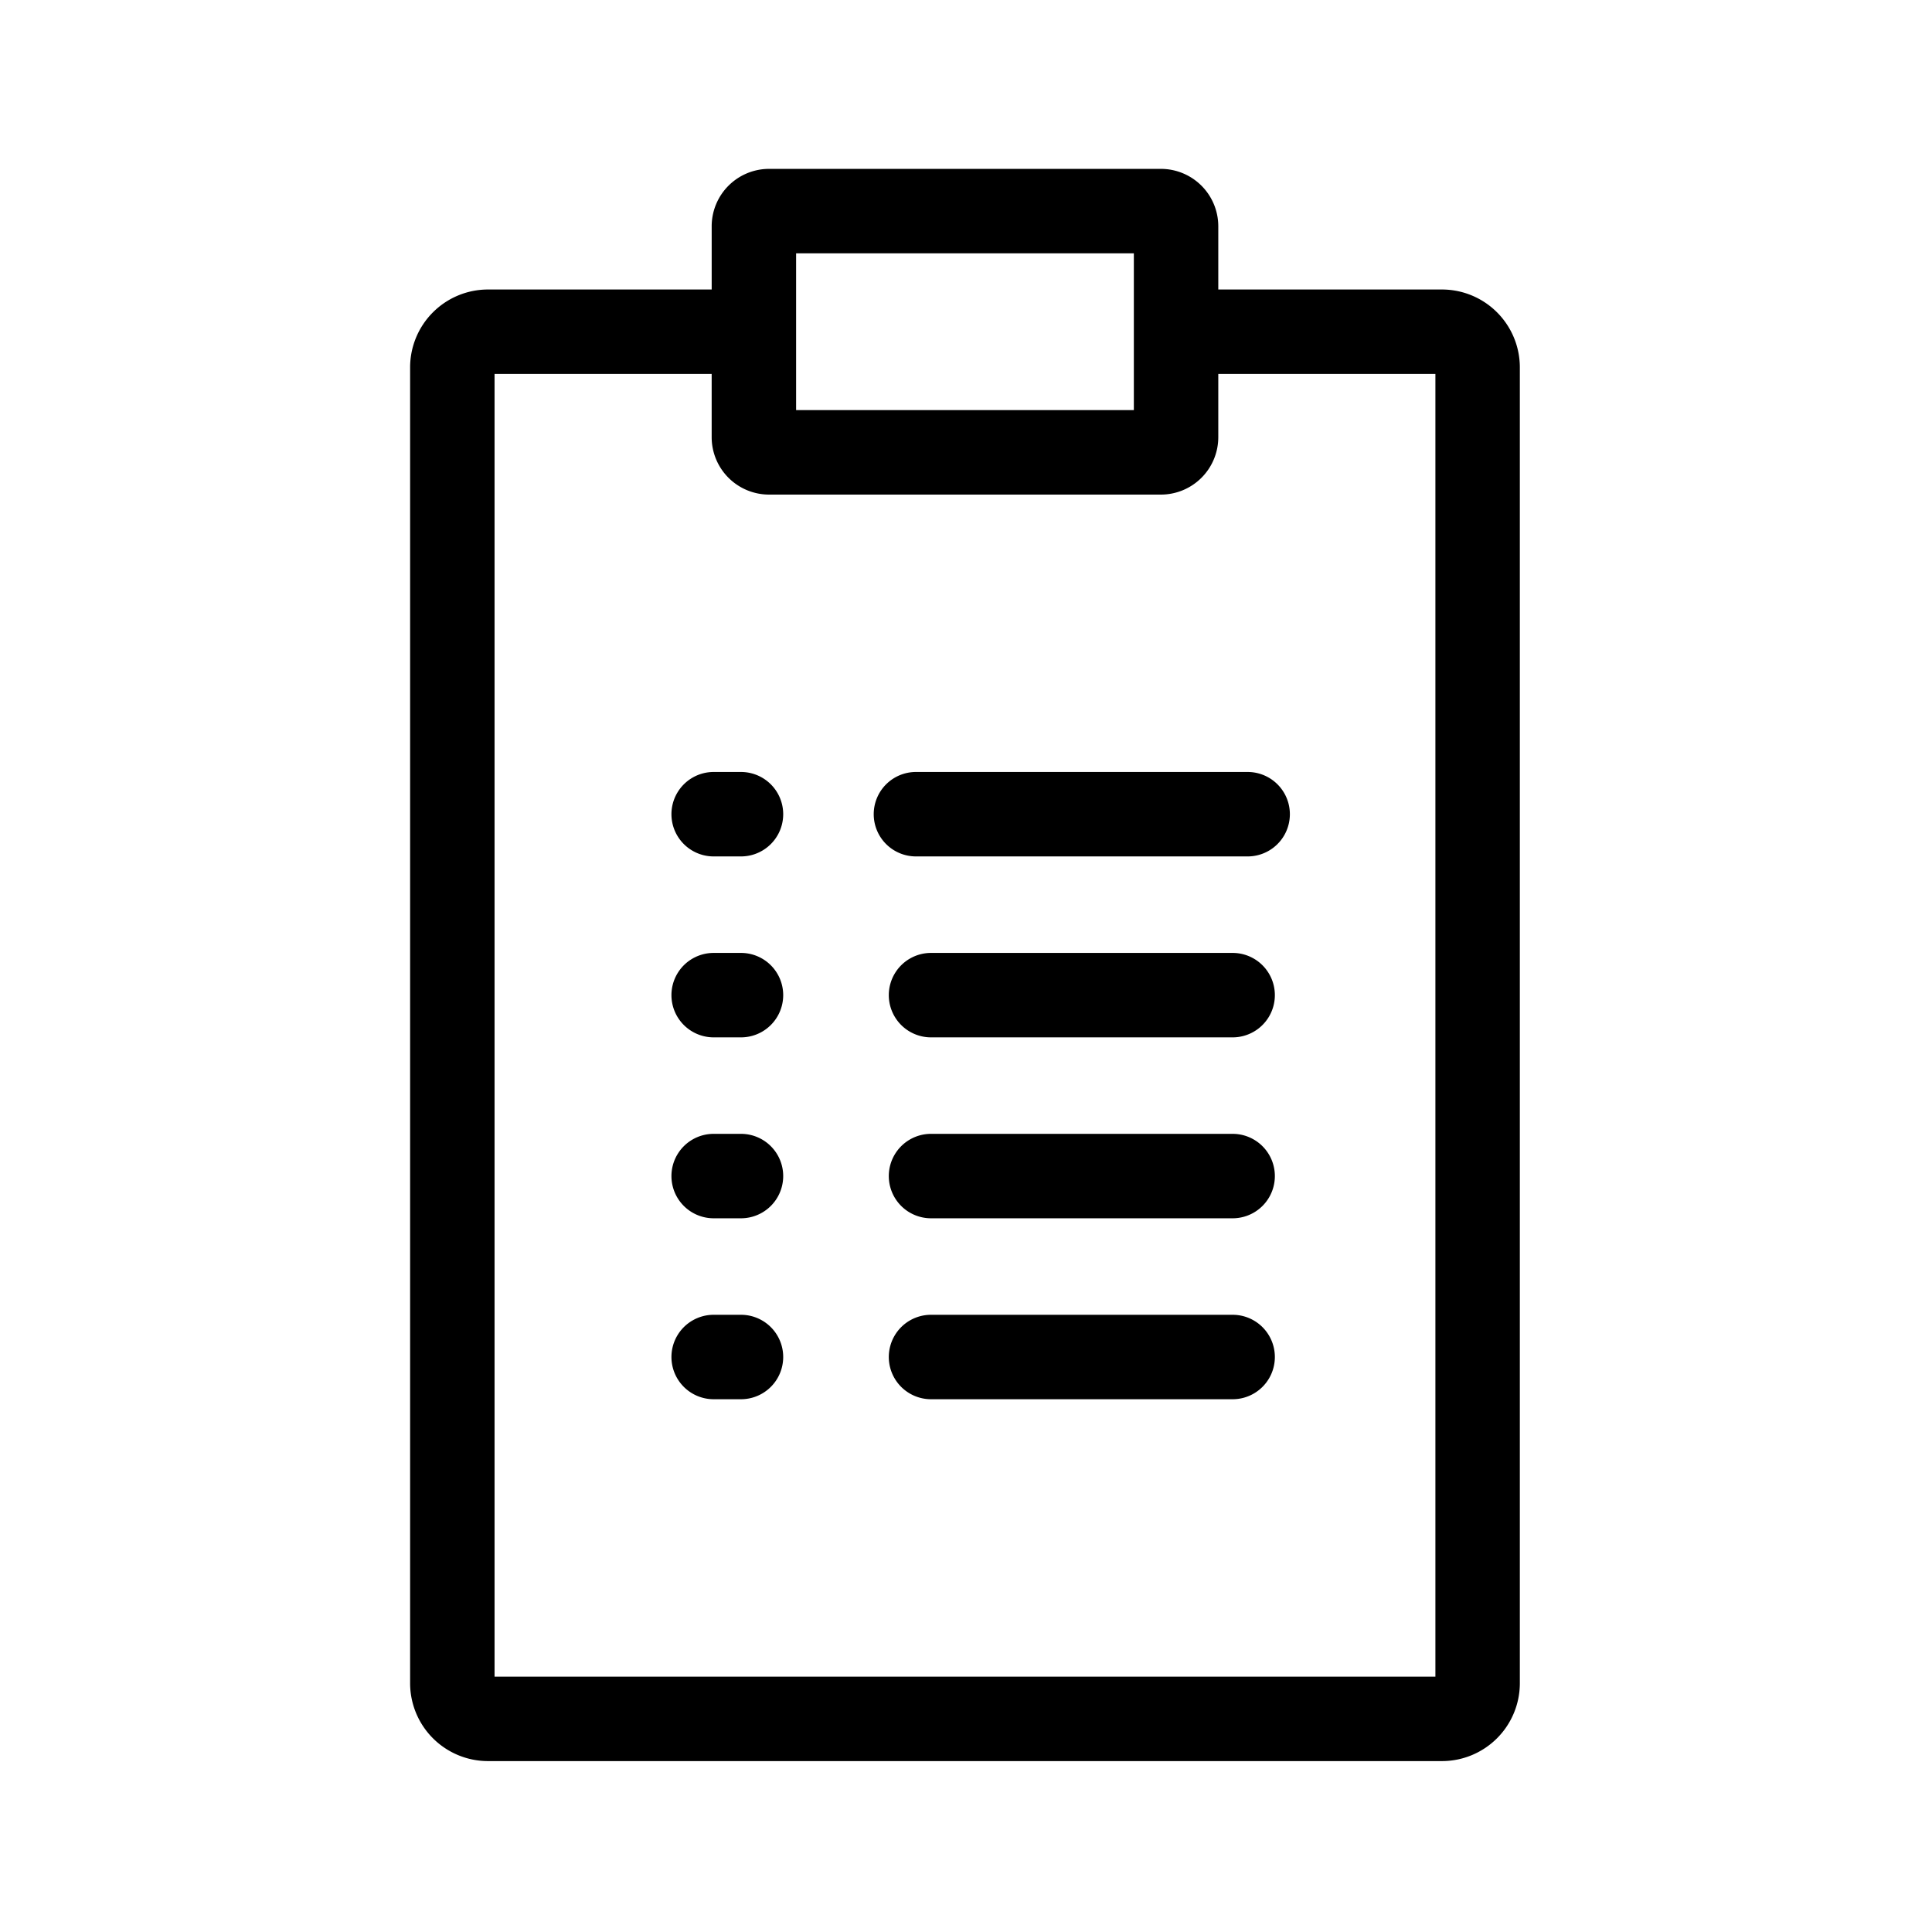
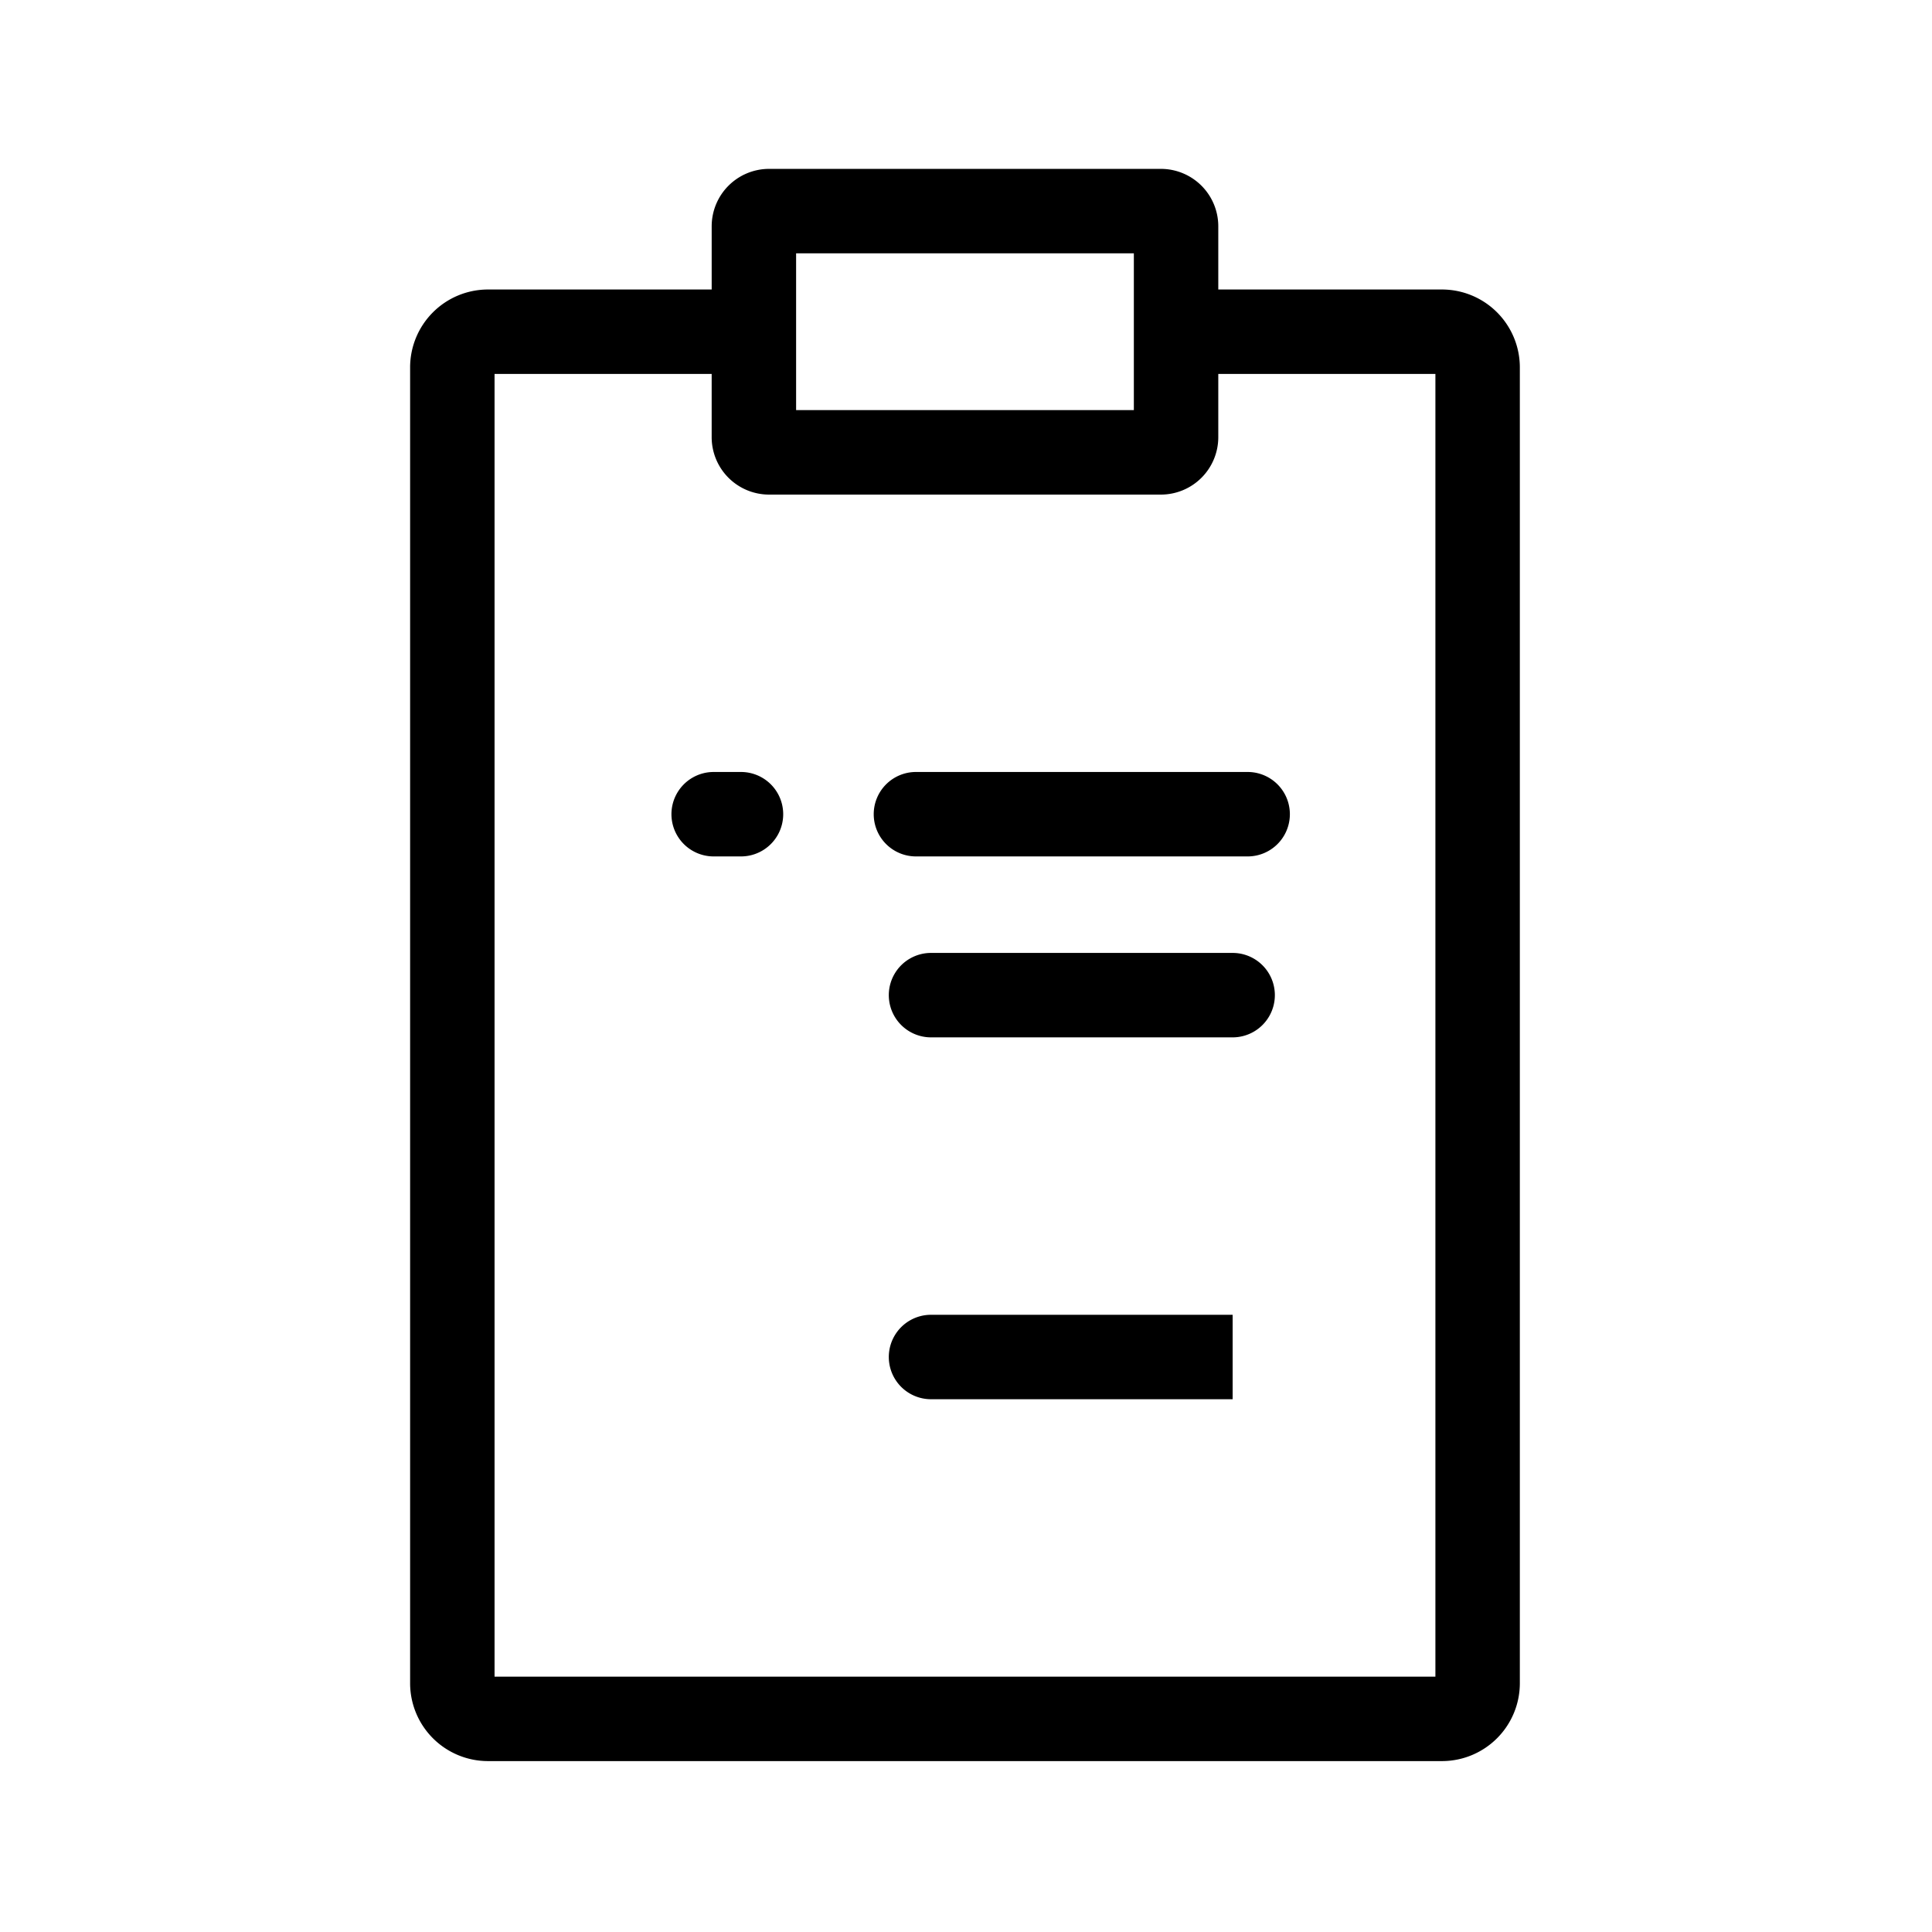
<svg xmlns="http://www.w3.org/2000/svg" width="156" height="156" viewBox="0 0 156 156">
  <g id="Survey" transform="translate(78 78)">
    <g id="Group_31439" data-name="Group 31439" transform="translate(-78 -78)">
      <g id="Group_31438" data-name="Group 31438" transform="translate(33.115 13.636)">
        <path id="Path_14494" data-name="Path 14494" d="M90.123,12.54H72.056V7.426A4.637,4.637,0,0,0,67.43,2.8H35.776a4.637,4.637,0,0,0-4.626,4.626V12.54H13.082A6.291,6.291,0,0,0,6.8,18.822v106.26a6.291,6.291,0,0,0,6.282,6.282H90.123a6.291,6.291,0,0,0,6.282-6.282V18.822A6.291,6.291,0,0,0,90.123,12.54ZM37.967,9.618H65.238V22.279H37.967V9.618Zm51.62,114.928H13.618V19.357H31.149v5.113A4.637,4.637,0,0,0,35.776,29.1H67.43a4.637,4.637,0,0,0,4.626-4.626V19.357H89.587Z" transform="translate(-6.8 -2.8)" />
        <path id="Path_14495" data-name="Path 14495" d="M14.487,16.209A3.41,3.41,0,0,0,17.9,19.618H44.68a3.409,3.409,0,1,0,0-6.818H17.9A3.41,3.41,0,0,0,14.487,16.209Z" transform="translate(22.947 35.898)" />
        <path id="Path_14496" data-name="Path 14496" d="M42.5,15.8H18.146a3.409,3.409,0,0,0,0,6.818H42.5a3.409,3.409,0,1,0,0-6.818Z" transform="translate(23.915 47.508)" />
-         <path id="Path_14497" data-name="Path 14497" d="M42.5,18.8H18.146a3.409,3.409,0,1,0,0,6.818H42.5a3.409,3.409,0,1,0,0-6.818Z" transform="translate(23.915 59.117)" />
-         <path id="Path_14498" data-name="Path 14498" d="M42.5,21.8H18.146a3.409,3.409,0,1,0,0,6.818H42.5a3.409,3.409,0,1,0,0-6.818Z" transform="translate(23.915 70.727)" />
+         <path id="Path_14498" data-name="Path 14498" d="M42.5,21.8H18.146a3.409,3.409,0,1,0,0,6.818H42.5Z" transform="translate(23.915 70.727)" />
        <path id="Path_14499" data-name="Path 14499" d="M16.748,12.8H14.542a3.409,3.409,0,0,0,0,6.818h2.206a3.409,3.409,0,1,0,0-6.818Z" transform="translate(9.968 35.898)" />
-         <path id="Path_14500" data-name="Path 14500" d="M16.748,15.8H14.542a3.409,3.409,0,0,0,0,6.818h2.206a3.409,3.409,0,1,0,0-6.818Z" transform="translate(9.968 47.508)" />
-         <path id="Path_14501" data-name="Path 14501" d="M16.748,18.8H14.542a3.409,3.409,0,1,0,0,6.818h2.206a3.409,3.409,0,0,0,0-6.818Z" transform="translate(9.968 59.117)" />
-         <path id="Path_14502" data-name="Path 14502" d="M16.748,21.8H14.542a3.409,3.409,0,1,0,0,6.818h2.206a3.409,3.409,0,0,0,0-6.818Z" transform="translate(9.968 70.727)" />
      </g>
-       <rect id="Rectangle_6588" data-name="Rectangle 6588" width="156" height="156" fill="none" />
    </g>
  </g>
</svg>